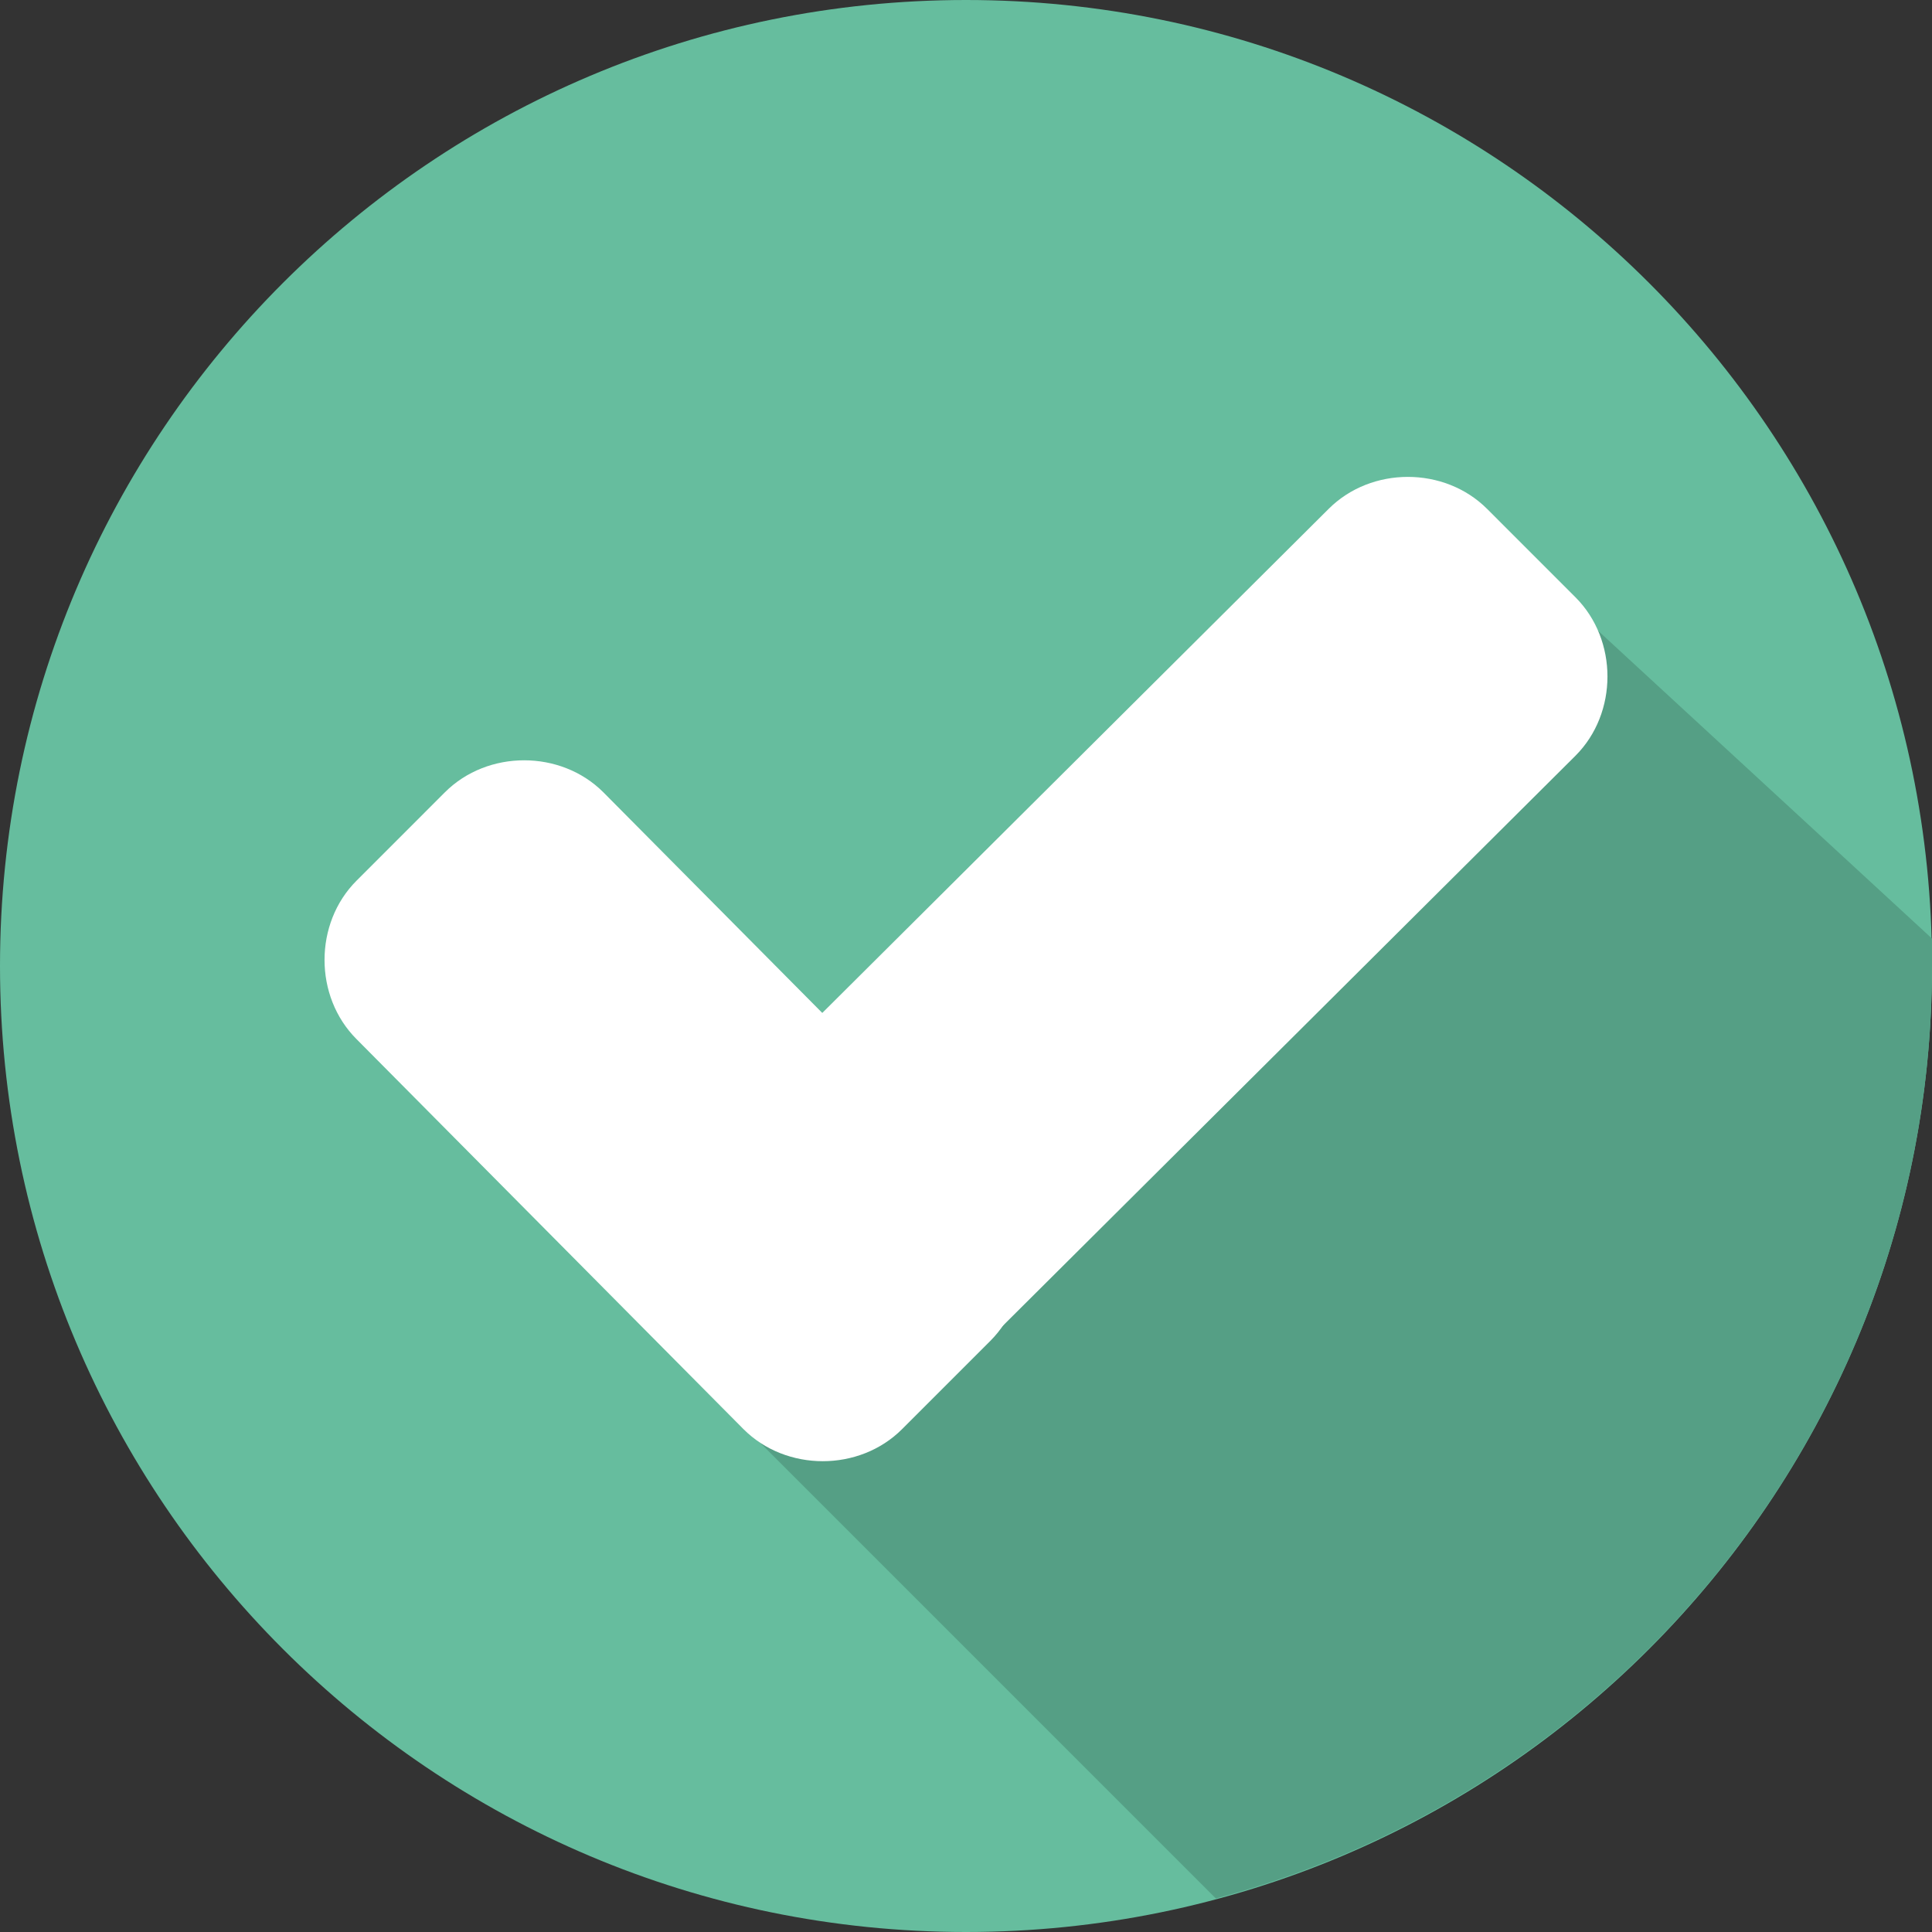
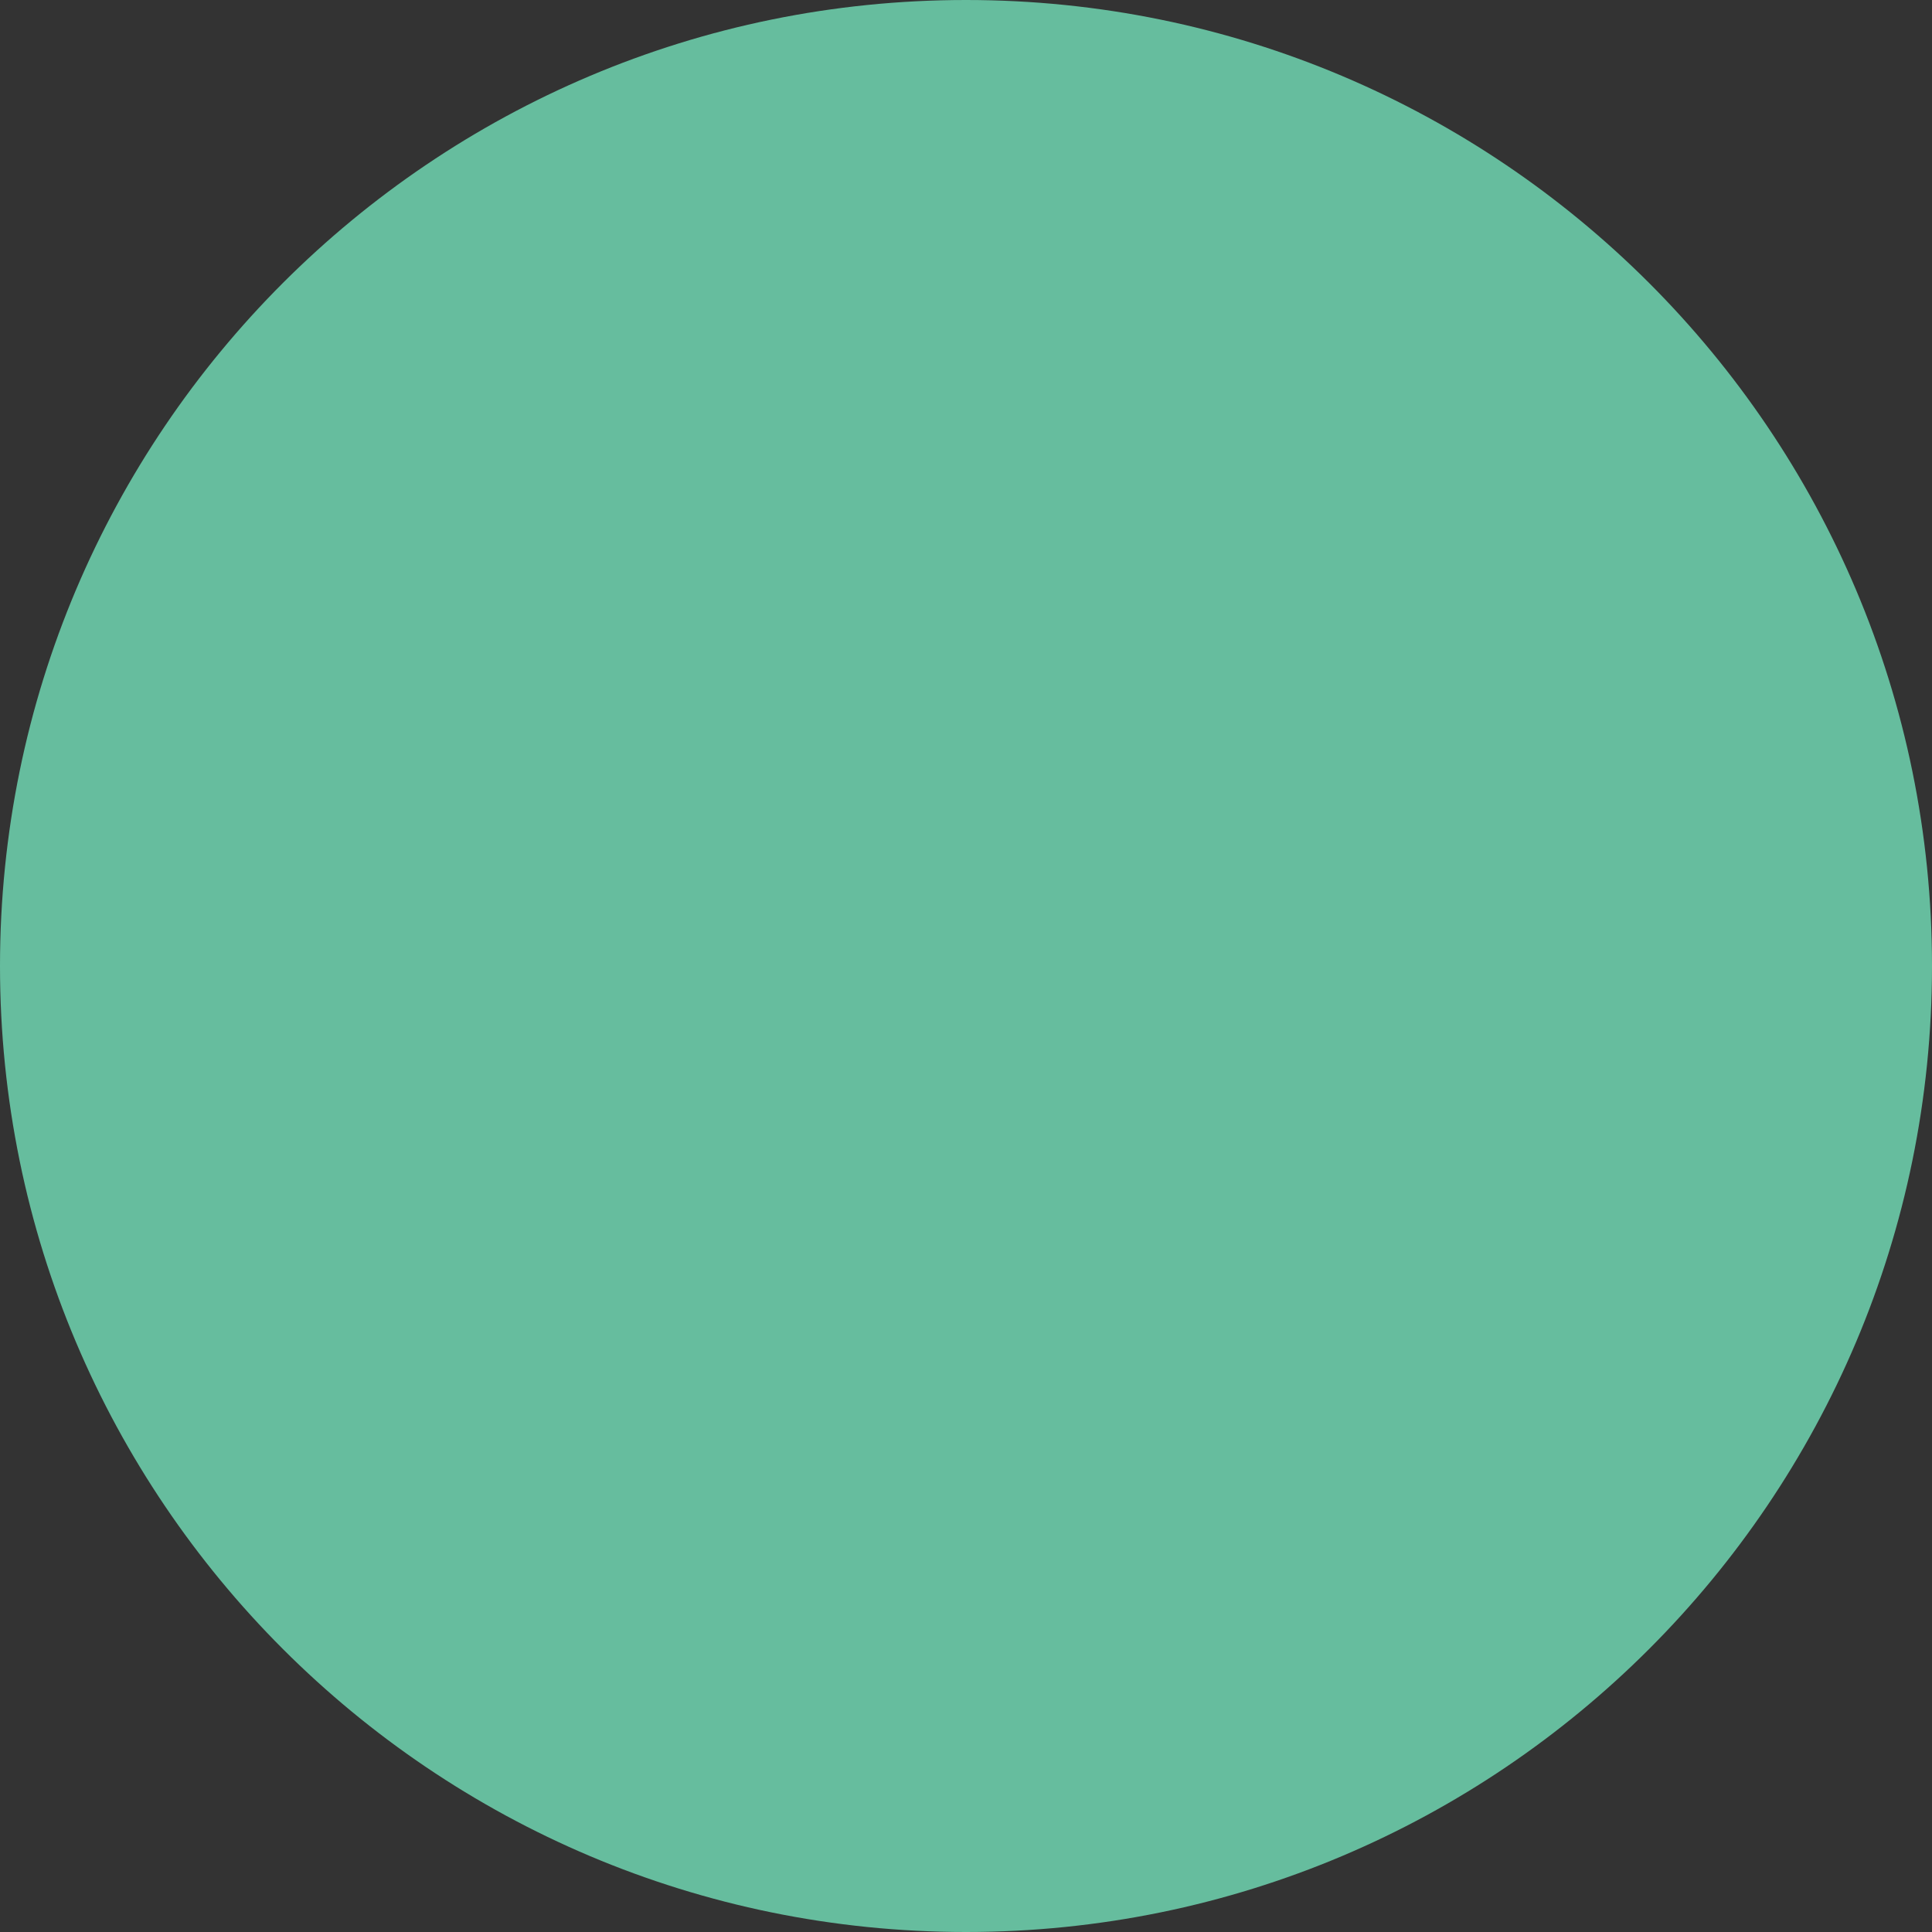
<svg xmlns="http://www.w3.org/2000/svg" width="100" height="100" viewBox="0 0 100 100">
  <rect x="0" y="0" width="100" height="100" fill="#333333" stroke="none" />
  <g>
    <g>
      <g>
        <path fill="#66bd9e" d="M0 50C0 22.386 22.386 0 50 0s50 22.386 50 50-22.386 50-50 50S0 77.614 0 50z" />
      </g>
      <g>
-         <path fill="#559f85" d="M37.224 72.555l25.71 25.71C84.227 92.587 100 73.186 100 50v-1.42L79.81 29.968z" />
-       </g>
+         </g>
      <g>
-         <path fill="#fff" d="M51.262 61.199c2.208 2.208 2.208 5.993 0 8.202l-4.574 4.574c-2.209 2.208-5.994 2.208-8.202 0l-20.032-20.19c-2.208-2.208-2.208-5.993 0-8.201l4.574-4.575c2.209-2.208 5.994-2.208 8.202 0z" />
-       </g>
+         </g>
      <g>
-         <path fill="#fff" d="M68.77 26.34c2.208-2.208 5.993-2.208 8.202 0l4.574 4.575c2.208 2.208 2.208 5.994 0 8.202l-34.7 34.542c-2.209 2.208-5.994 2.208-8.202 0l-4.575-4.574c-2.208-2.208-2.208-5.994 0-8.202l34.7-34.542z" />
-       </g>
+         </g>
    </g>
  </g>
</svg>